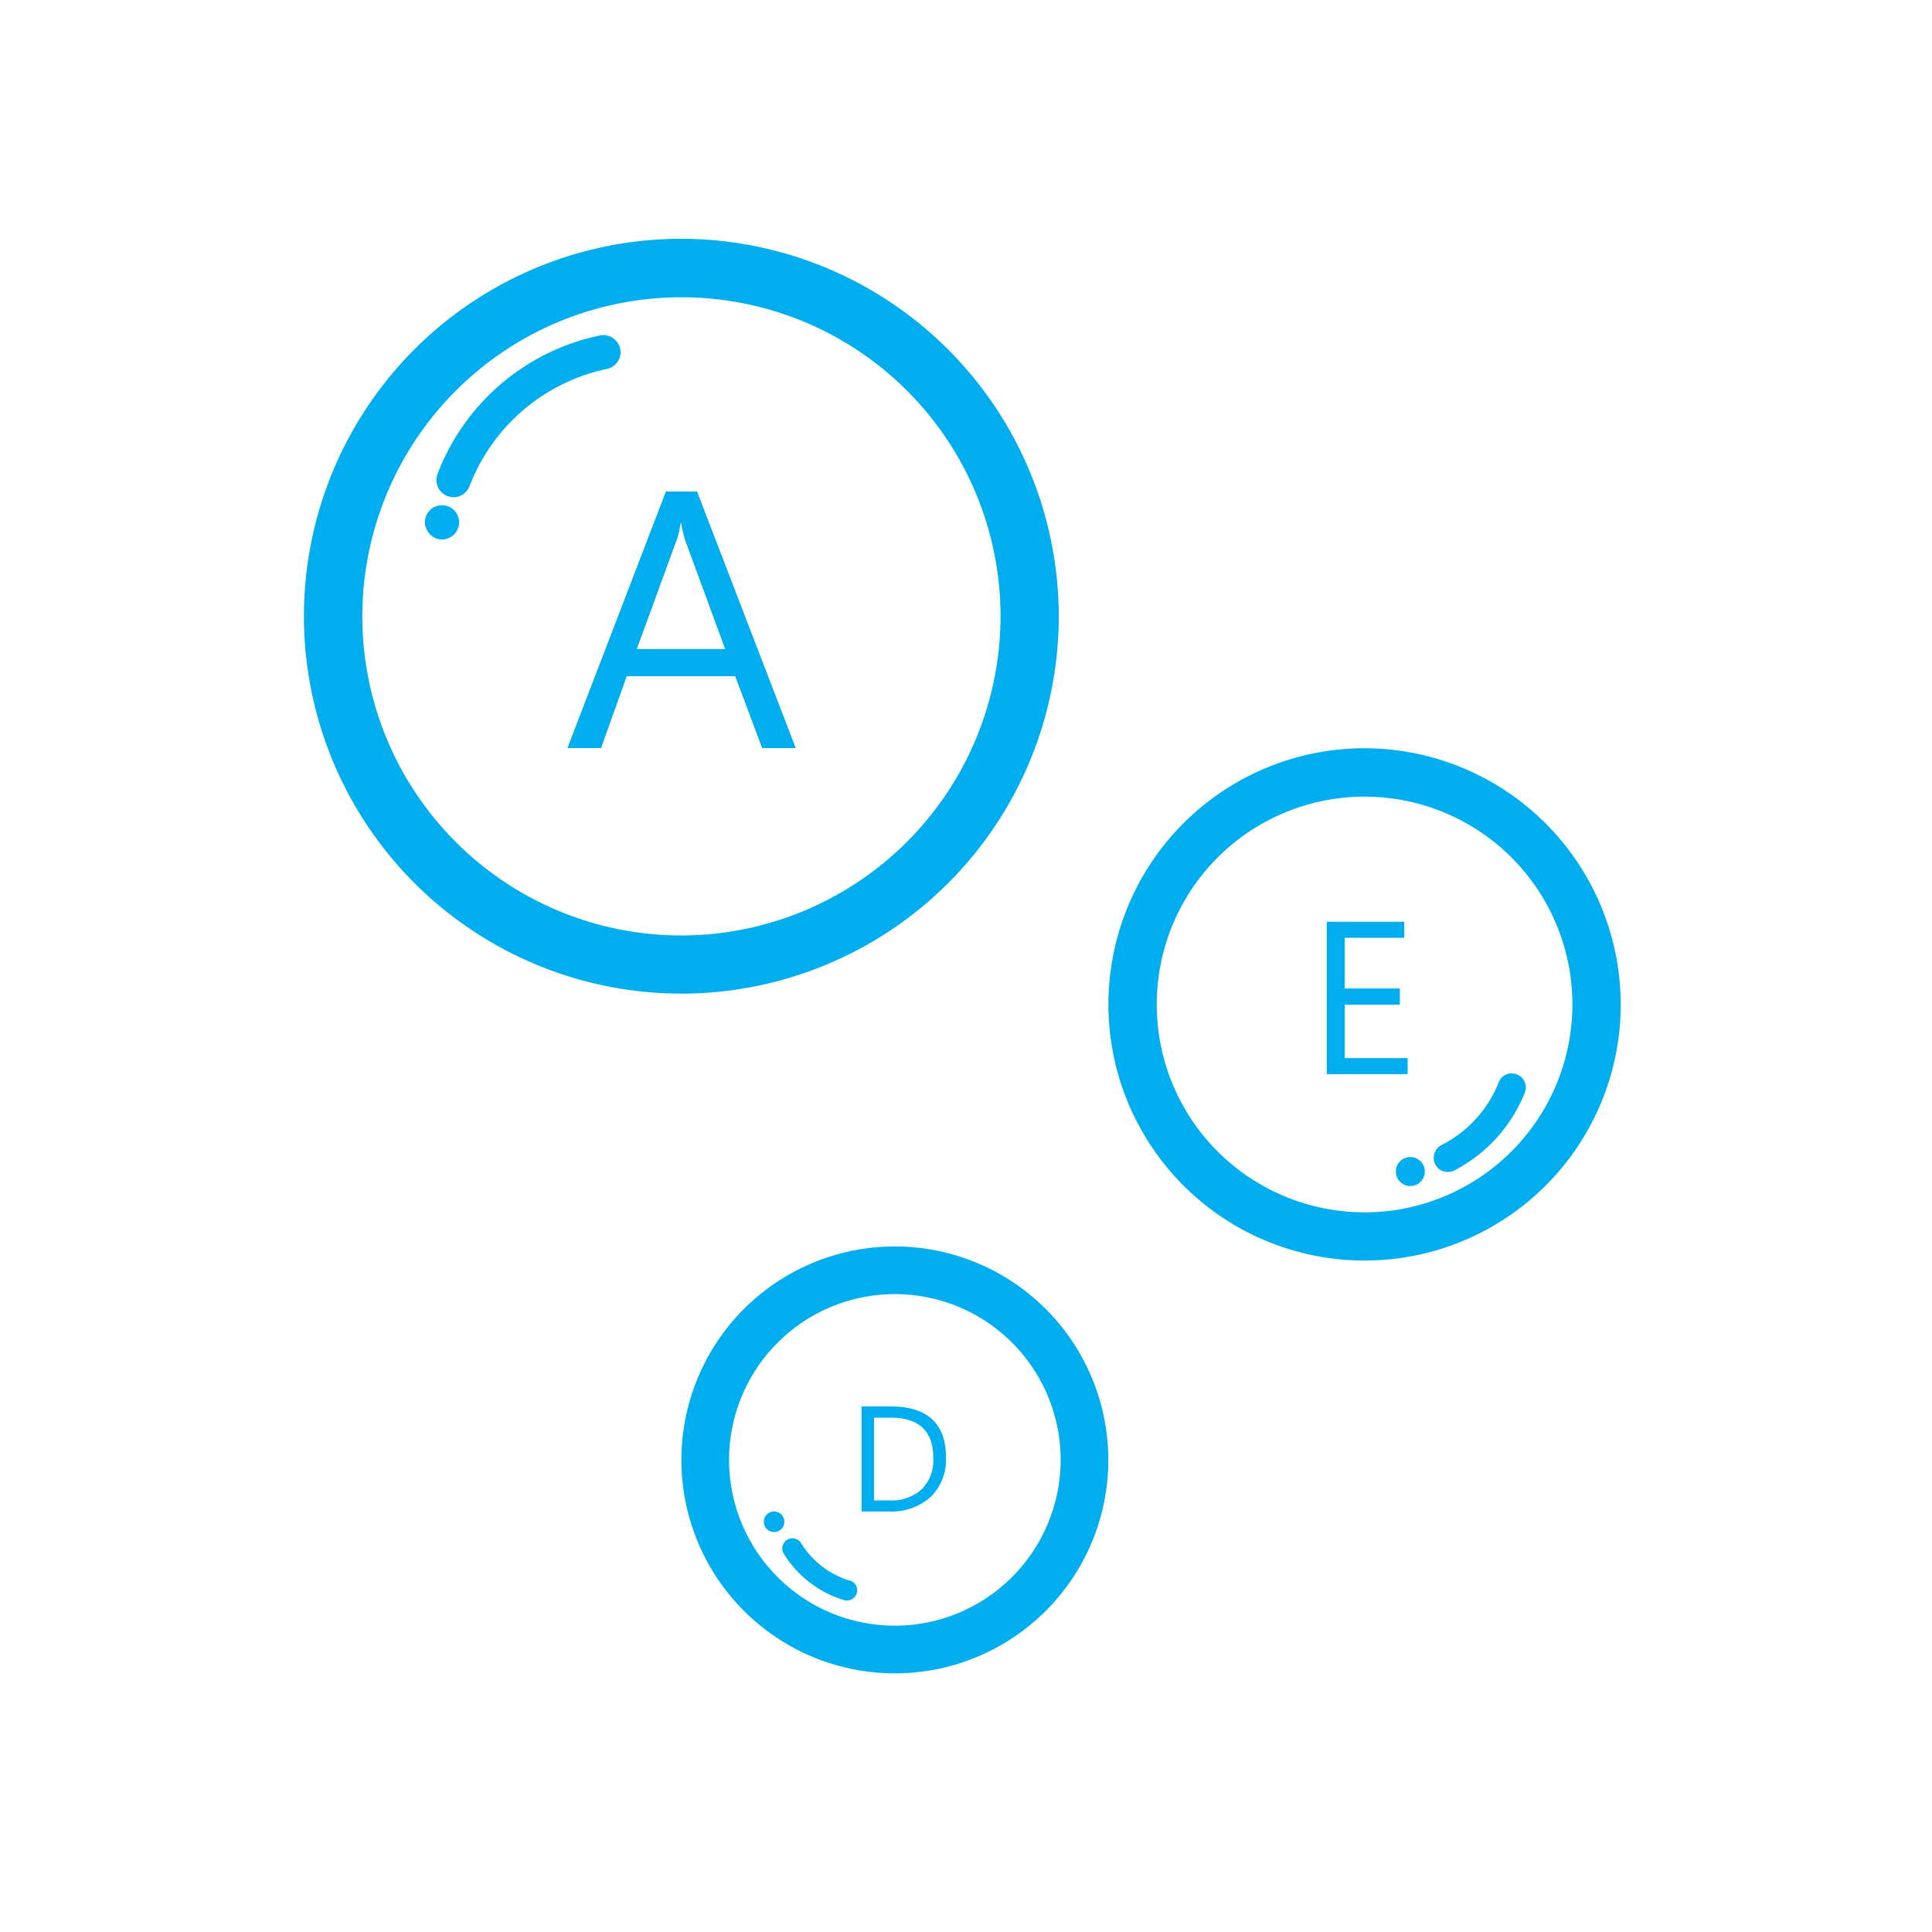
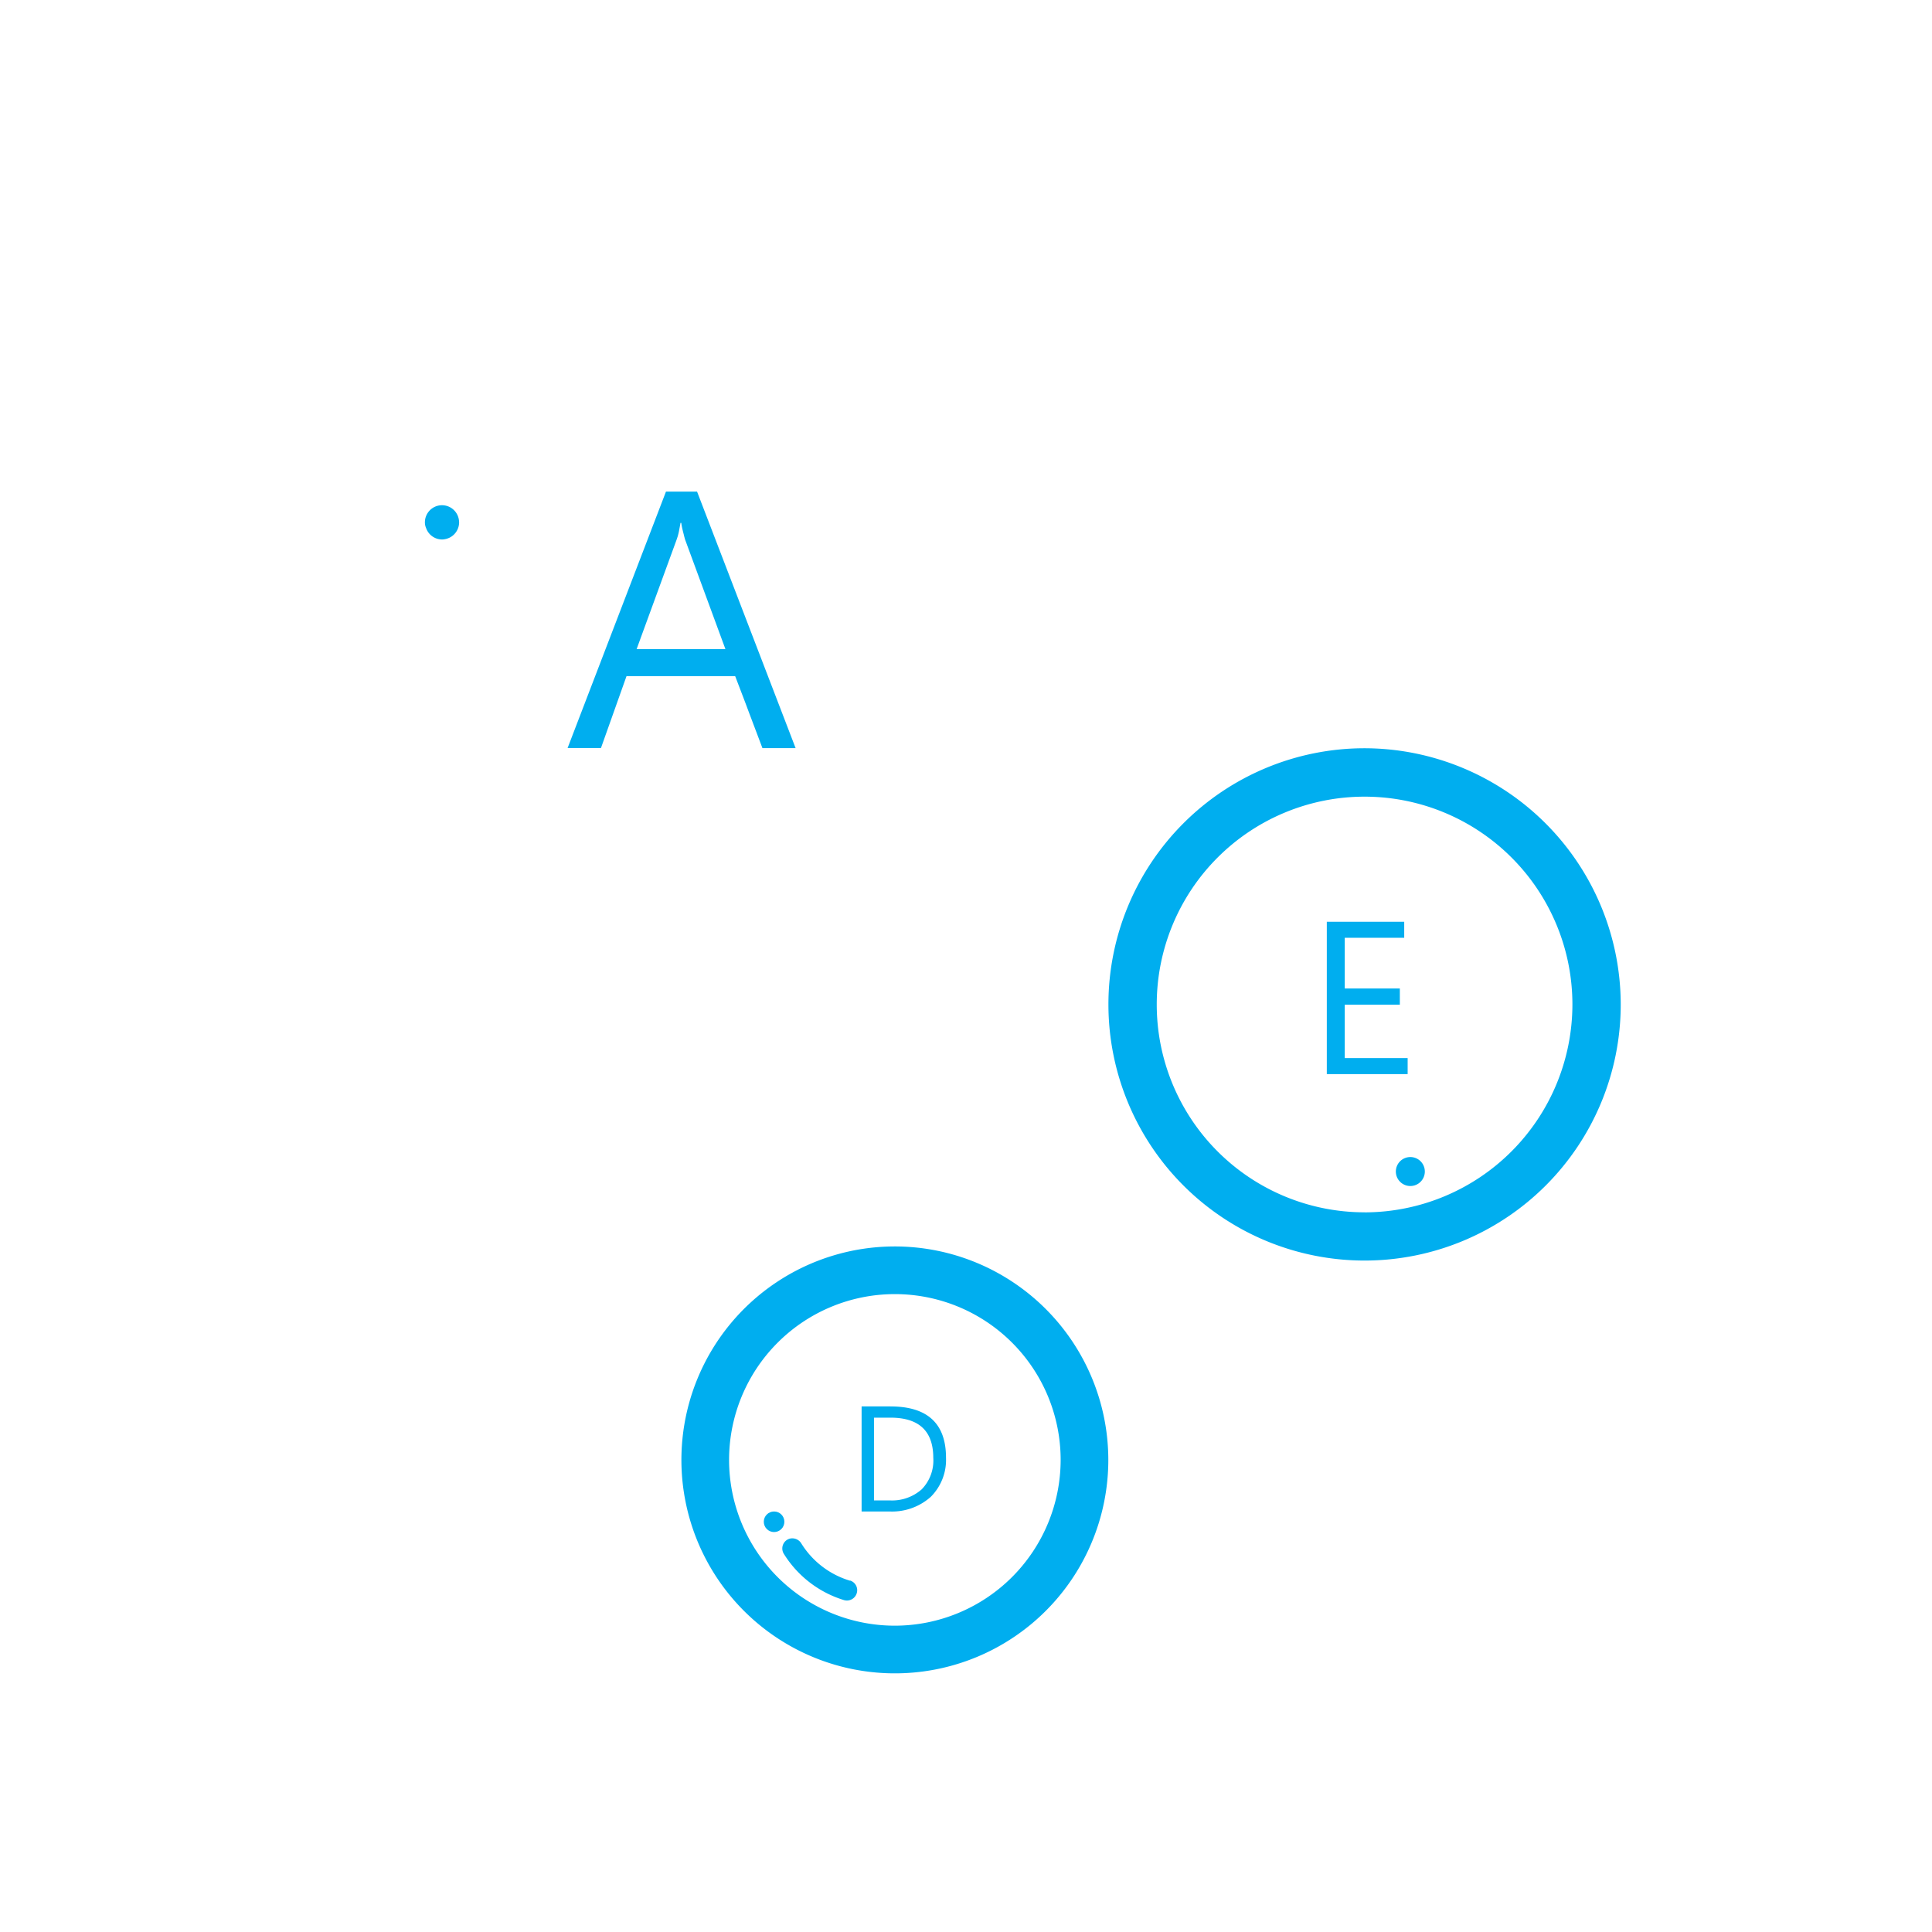
<svg xmlns="http://www.w3.org/2000/svg" width="89" height="89" viewBox="0 0 89 89">
  <g id="ico-vitaminas" transform="translate(-803 -148)">
    <g id="Grupo_516" data-name="Grupo 516" transform="translate(-624 -1457)">
      <circle id="Elipse_90" data-name="Elipse 90" cx="44.5" cy="44.5" r="44.5" transform="translate(1427 1605)" fill="none" />
      <g id="Grupo_190" data-name="Grupo 190" transform="translate(912.697 1286.68)">
        <path id="Trazado_276" data-name="Trazado 276" d="M569.067,373.1" transform="translate(2.482 2.215)" fill="none" stroke="#712292" stroke-linecap="round" stroke-linejoin="round" stroke-width="2.5" />
        <path id="Trazado_277" data-name="Trazado 277" d="M575.345,365.942" transform="translate(3.043 1.575)" fill="none" stroke="#712292" stroke-linecap="round" stroke-linejoin="round" stroke-width="2.5" />
      </g>
    </g>
    <g id="Capa_1-2" transform="translate(817 159)">
      <g id="Grupo_514" data-name="Grupo 514">
        <g id="Grupo_509" data-name="Grupo 509">
          <g id="Grupo_507">
            <g id="Elipse_110">
              <path id="Trazado_978" data-name="Trazado 978" d="M18.482,12.019H17.05L12.518,23.832h1.537l1.186-3.311h5l.483,1.265.149.4.615,1.651h1.537L18.482,12.019ZM15.7,19.274l1.836-5.024.053-.158a2.84,2.84,0,0,0,.079-.343,2.391,2.391,0,0,0,.061-.29h.026a3.278,3.278,0,0,0,.07.36c.026.105.053.2.07.281.018.053.026.105.044.149l1.844,5.024Zm2.784-7.255H17.05L12.518,23.832h1.537l1.186-3.311h5l.483,1.265.149.4.615,1.651h1.537L18.482,12.019ZM15.7,19.274l1.836-5.024.053-.158a2.84,2.84,0,0,0,.079-.343,2.391,2.391,0,0,0,.061-.29h.026a3.278,3.278,0,0,0,.07.36c.026.105.053.2.07.281.018.053.026.105.044.149l1.844,5.024Zm2.784-7.255H17.05L12.518,23.832h1.537l1.186-3.311h5l.483,1.265.149.4.615,1.651h1.537L18.482,12.019ZM15.7,19.274l1.836-5.024.053-.158a2.84,2.84,0,0,0,.079-.343,2.391,2.391,0,0,0,.061-.29h.026a3.278,3.278,0,0,0,.07.36c.026.105.053.2.07.281.018.053.026.105.044.149l1.844,5.024Zm2.784-7.255H17.05L12.518,23.832h1.537l1.186-3.311h5l.483,1.265.149.4.615,1.651h1.537L18.482,12.019ZM15.7,19.274l1.836-5.024.053-.158a2.84,2.84,0,0,0,.079-.343,2.391,2.391,0,0,0,.061-.29h.026a3.278,3.278,0,0,0,.07.36c.026.105.053.2.07.281.018.053.026.105.044.149l1.844,5.024Zm2.784-7.255H17.05L12.518,23.832h1.537l1.186-3.311h5l.483,1.265.149.4.615,1.651h1.537L18.482,12.019ZM15.7,19.274l1.836-5.024.053-.158a2.84,2.84,0,0,0,.079-.343,2.391,2.391,0,0,0,.061-.29h.026a3.278,3.278,0,0,0,.07.36c.026.105.053.2.07.281.018.053.026.105.044.149l1.844,5.024Zm2.784-7.255H17.05L12.518,23.832h1.537l1.186-3.311h5l.483,1.265.149.4.615,1.651h1.537L18.482,12.019ZM15.7,19.274l1.836-5.024.053-.158a2.84,2.84,0,0,0,.079-.343,2.391,2.391,0,0,0,.061-.29h.026a3.278,3.278,0,0,0,.07.36c.026.105.053.2.07.281.018.053.026.105.044.149l1.844,5.024Zm2.064,13.192a14.7,14.7,0,1,1,14.7-14.7A14.722,14.722,0,0,1,17.762,32.466ZM17.05,12.019h0L12.518,23.832h1.537l1.186-3.311h5l.483,1.265.149.4.615,1.651h1.537L18.482,12.019H17.05ZM15.7,19.274l1.836-5.024.053-.158a2.84,2.84,0,0,0,.079-.343,2.391,2.391,0,0,0,.061-.29h.026a3.278,3.278,0,0,0,.07.36c.026.105.053.2.07.281.018.053.026.105.044.149l1.844,5.024Zm2.784-7.255H17.05L12.518,23.832h1.537l1.186-3.311h5l.483,1.265.149.4.615,1.651h1.537L18.482,12.019ZM15.7,19.274l1.836-5.024.053-.158a2.84,2.84,0,0,0,.079-.343,2.391,2.391,0,0,0,.061-.29h.026a3.278,3.278,0,0,0,.07.36c.026.105.053.2.07.281.018.053.026.105.044.149l1.844,5.024Zm2.784-7.255H17.05L12.518,23.832h1.537l1.186-3.311h5l.483,1.265.149.4.615,1.651h1.537L18.482,12.019ZM15.7,19.274l1.836-5.024.053-.158a2.84,2.84,0,0,0,.079-.343,2.391,2.391,0,0,0,.061-.29h.026a3.278,3.278,0,0,0,.07.36c.026.105.053.2.07.281.018.053.026.105.044.149l1.844,5.024Zm2.784-7.255H17.05L12.518,23.832h1.537l1.186-3.311h5l.483,1.265.149.4.615,1.651h1.537L18.482,12.019ZM15.7,19.274l1.836-5.024.053-.158a2.84,2.84,0,0,0,.079-.343,2.391,2.391,0,0,0,.061-.29h.026a3.278,3.278,0,0,0,.07.36c.026.105.053.2.07.281.018.053.026.105.044.149l1.844,5.024Zm2.784-7.255H17.05L12.518,23.832h1.537l1.186-3.311h5l.483,1.265.149.4.615,1.651h1.537L18.482,12.019ZM15.7,19.274l1.836-5.024.053-.158a2.84,2.84,0,0,0,.079-.343,2.391,2.391,0,0,0,.061-.29h.026a3.278,3.278,0,0,0,.07.36c.026.105.053.2.07.281.018.053.026.105.044.149l1.844,5.024Z" transform="translate(-0.371 -0.372)" fill="none" />
-               <path id="Trazado_979" data-name="Trazado 979" d="M17.391,0A17.386,17.386,0,1,0,34.773,17.391,17.408,17.408,0,0,0,17.391,0Zm0,32.094a14.7,14.7,0,1,1,14.7-14.7A14.722,14.722,0,0,1,17.391,32.094Z" fill="#00aeef" />
            </g>
            <g id="A" transform="translate(12.147 11.646)" style="isolation: isolate">
              <g id="Grupo_507-2" data-name="Grupo 507" style="isolation: isolate">
                <path id="Trazado_980" data-name="Trazado 980" d="M19.794,13.26H18.362L13.83,25.073h1.537l1.177-3.311H21.55l.483,1.265.149.4.624,1.651h1.528ZM17.01,20.515l1.836-5.024.053-.158a2.84,2.84,0,0,0,.079-.343q.026-.132.053-.29h.035a3.278,3.278,0,0,0,.07.36c.026.105.053.2.07.281.018.053.026.105.044.149L21.1,20.515Z" transform="translate(-13.83 -13.26)" fill="#00aeef" />
              </g>
            </g>
          </g>
          <g id="Grupo_507-2-2" data-name="Grupo_507-2" transform="translate(6.108 4.437)">
            <g id="Elipse_110-2">
              <path id="Trazado_981" data-name="Trazado 981" d="M19.785,13.27H18.362l-4.532,11.8h1.537l1.186-3.311h5.006l.474,1.265.149.4.615,1.651h1.537l-4.55-11.8ZM17.01,20.516l1.836-5.024.053-.158a2.84,2.84,0,0,0,.079-.343,2.39,2.39,0,0,0,.061-.29h.026a3.277,3.277,0,0,0,.07.36c.026.105.053.2.07.281.018.053.026.105.044.149l1.844,5.024Z" transform="translate(-7.791 -6.051)" fill="none" />
-               <path id="Trazado_982" data-name="Trazado 982" d="M15.435,5.832v.026a.8.8,0,0,1-.65.755,8.7,8.7,0,0,0-6.315,5.41.781.781,0,0,1-.992.448H7.469A.793.793,0,0,1,7,11.453c0-.009.009-.018.009-.026a10.24,10.24,0,0,1,7.474-6.359.774.774,0,0,1,.764.272.739.739,0,0,1,.184.492Z" transform="translate(-6.954 -5.051)" fill="#00aeef" />
            </g>
            <g id="A-2" transform="translate(6.039 7.219)" style="isolation: isolate">
              <g id="Grupo_508" data-name="Grupo 508" style="isolation: isolate">
-                 <path id="Trazado_983" data-name="Trazado 983" d="M19.785,13.27H18.362l-4.532,11.8h1.537l1.186-3.311h5.006l.474,1.265.149.4.615,1.651h1.537l-4.55-11.8ZM17.01,20.516l1.836-5.024.053-.158a2.84,2.84,0,0,0,.079-.343,2.39,2.39,0,0,0,.061-.29h0l.035-.009c.026.141.044.263.061.369s.053.2.07.281c.018.053.026.105.044.149l1.844,5.024Z" transform="translate(-13.83 -13.27)" fill="#00aeef" />
-               </g>
+                 </g>
            </g>
          </g>
          <path id="Trazado_984" data-name="Trazado 984" d="M7.922,14.726a.791.791,0,0,1-.448.747.885.885,0,0,1-.3.079.782.782,0,0,1-.773-.527.619.619,0,0,1-.053-.22.787.787,0,1,1,1.572-.079Z" transform="translate(-0.773 -1.701)" fill="#00aeef" />
        </g>
        <g id="Grupo_511" data-name="Grupo 511" transform="translate(37.056 23.469)">
          <g id="Grupo_509-2" data-name="Grupo_509">
            <g id="Elipse_110-2-2" data-name="Elipse_110-2">
              <path id="Trazado_985" data-name="Trazado 985" d="M53.995,26.72a11.8,11.8,0,1,0,11.8,11.8,11.819,11.819,0,0,0-11.8-11.8Zm0,21.378a9.574,9.574,0,1,1,9.574-9.574A9.585,9.585,0,0,1,53.995,48.1Z" transform="translate(-42.19 -26.72)" fill="#00aeef" />
            </g>
-             <path id="Trazado_986" data-name="Trazado 986" d="M62.263,44.157a5.522,5.522,0,0,1-2.626,2.907.672.672,0,0,0-.369.729h0a.655.655,0,0,0,.931.457,6.942,6.942,0,0,0,3.25-3.575.653.653,0,0,0-.351-.852h0a.639.639,0,0,0-.843.351Z" transform="translate(-44.267 -28.795)" fill="#00aeef" />
            <g id="E" transform="translate(10.065 7.993)" style="isolation: isolate">
              <g id="Grupo_510" data-name="Grupo 510" style="isolation: isolate">
                <path id="Trazado_987" data-name="Trazado 987" d="M54.476,42.1V39.641h2.538v-.747H54.476V36.558h2.74V35.82H53.65v7.018h3.724V42.1Z" transform="translate(-53.65 -35.82)" fill="#00aeef" />
              </g>
            </g>
          </g>
          <ellipse id="Elipse_109" data-name="Elipse 109" cx="0.668" cy="0.668" rx="0.668" ry="0.668" transform="translate(13.245 18.831)" fill="#00aeef" />
        </g>
        <g id="Grupo_513" data-name="Grupo 513" transform="translate(17.391 46.419)">
          <g id="Grupo_508-2" data-name="Grupo_508">
            <g id="Elipse_110-3">
              <path id="Trazado_988" data-name="Trazado 988" d="M29.628,52.85a9.833,9.833,0,1,0,9.837,9.828,9.84,9.84,0,0,0-9.837-9.828Zm0,17.47a7.637,7.637,0,1,1,7.641-7.641,7.645,7.645,0,0,1-7.641,7.641Z" transform="translate(-19.8 -52.85)" fill="#00aeef" />
            </g>
            <g id="D" transform="translate(8.3 7.369)" style="isolation: isolate">
              <g id="Grupo_512" data-name="Grupo 512" style="isolation: isolate">
                <path id="Trazado_989" data-name="Trazado 989" d="M30.585,61.24H29.25v4.84h1.282a2.674,2.674,0,0,0,1.906-.676,2.408,2.408,0,0,0,.7-1.8c0-1.572-.852-2.363-2.556-2.363Zm1.432,3.821a2.061,2.061,0,0,1-1.476.509h-.72V61.758h.755c1.317,0,1.976.615,1.976,1.853A1.9,1.9,0,0,1,32.017,65.061Z" transform="translate(-29.25 -61.24)" fill="#00aeef" />
              </g>
            </g>
          </g>
          <ellipse id="Elipse_110-2-3" data-name="Elipse 110" cx="0.474" cy="0.474" rx="0.474" ry="0.474" transform="translate(3.794 12.209)" fill="#00aeef" />
          <path id="Trazado_990" data-name="Trazado 990" d="M28.208,70.11a3.977,3.977,0,0,1-2.24-1.713.484.484,0,0,0-.545-.22h0a.469.469,0,0,0-.263.694A4.97,4.97,0,0,0,27.918,71a.473.473,0,0,0,.6-.307h0a.466.466,0,0,0-.3-.588Z" transform="translate(-20.444 -54.713)" fill="#00aeef" />
        </g>
      </g>
    </g>
  </g>
</svg>